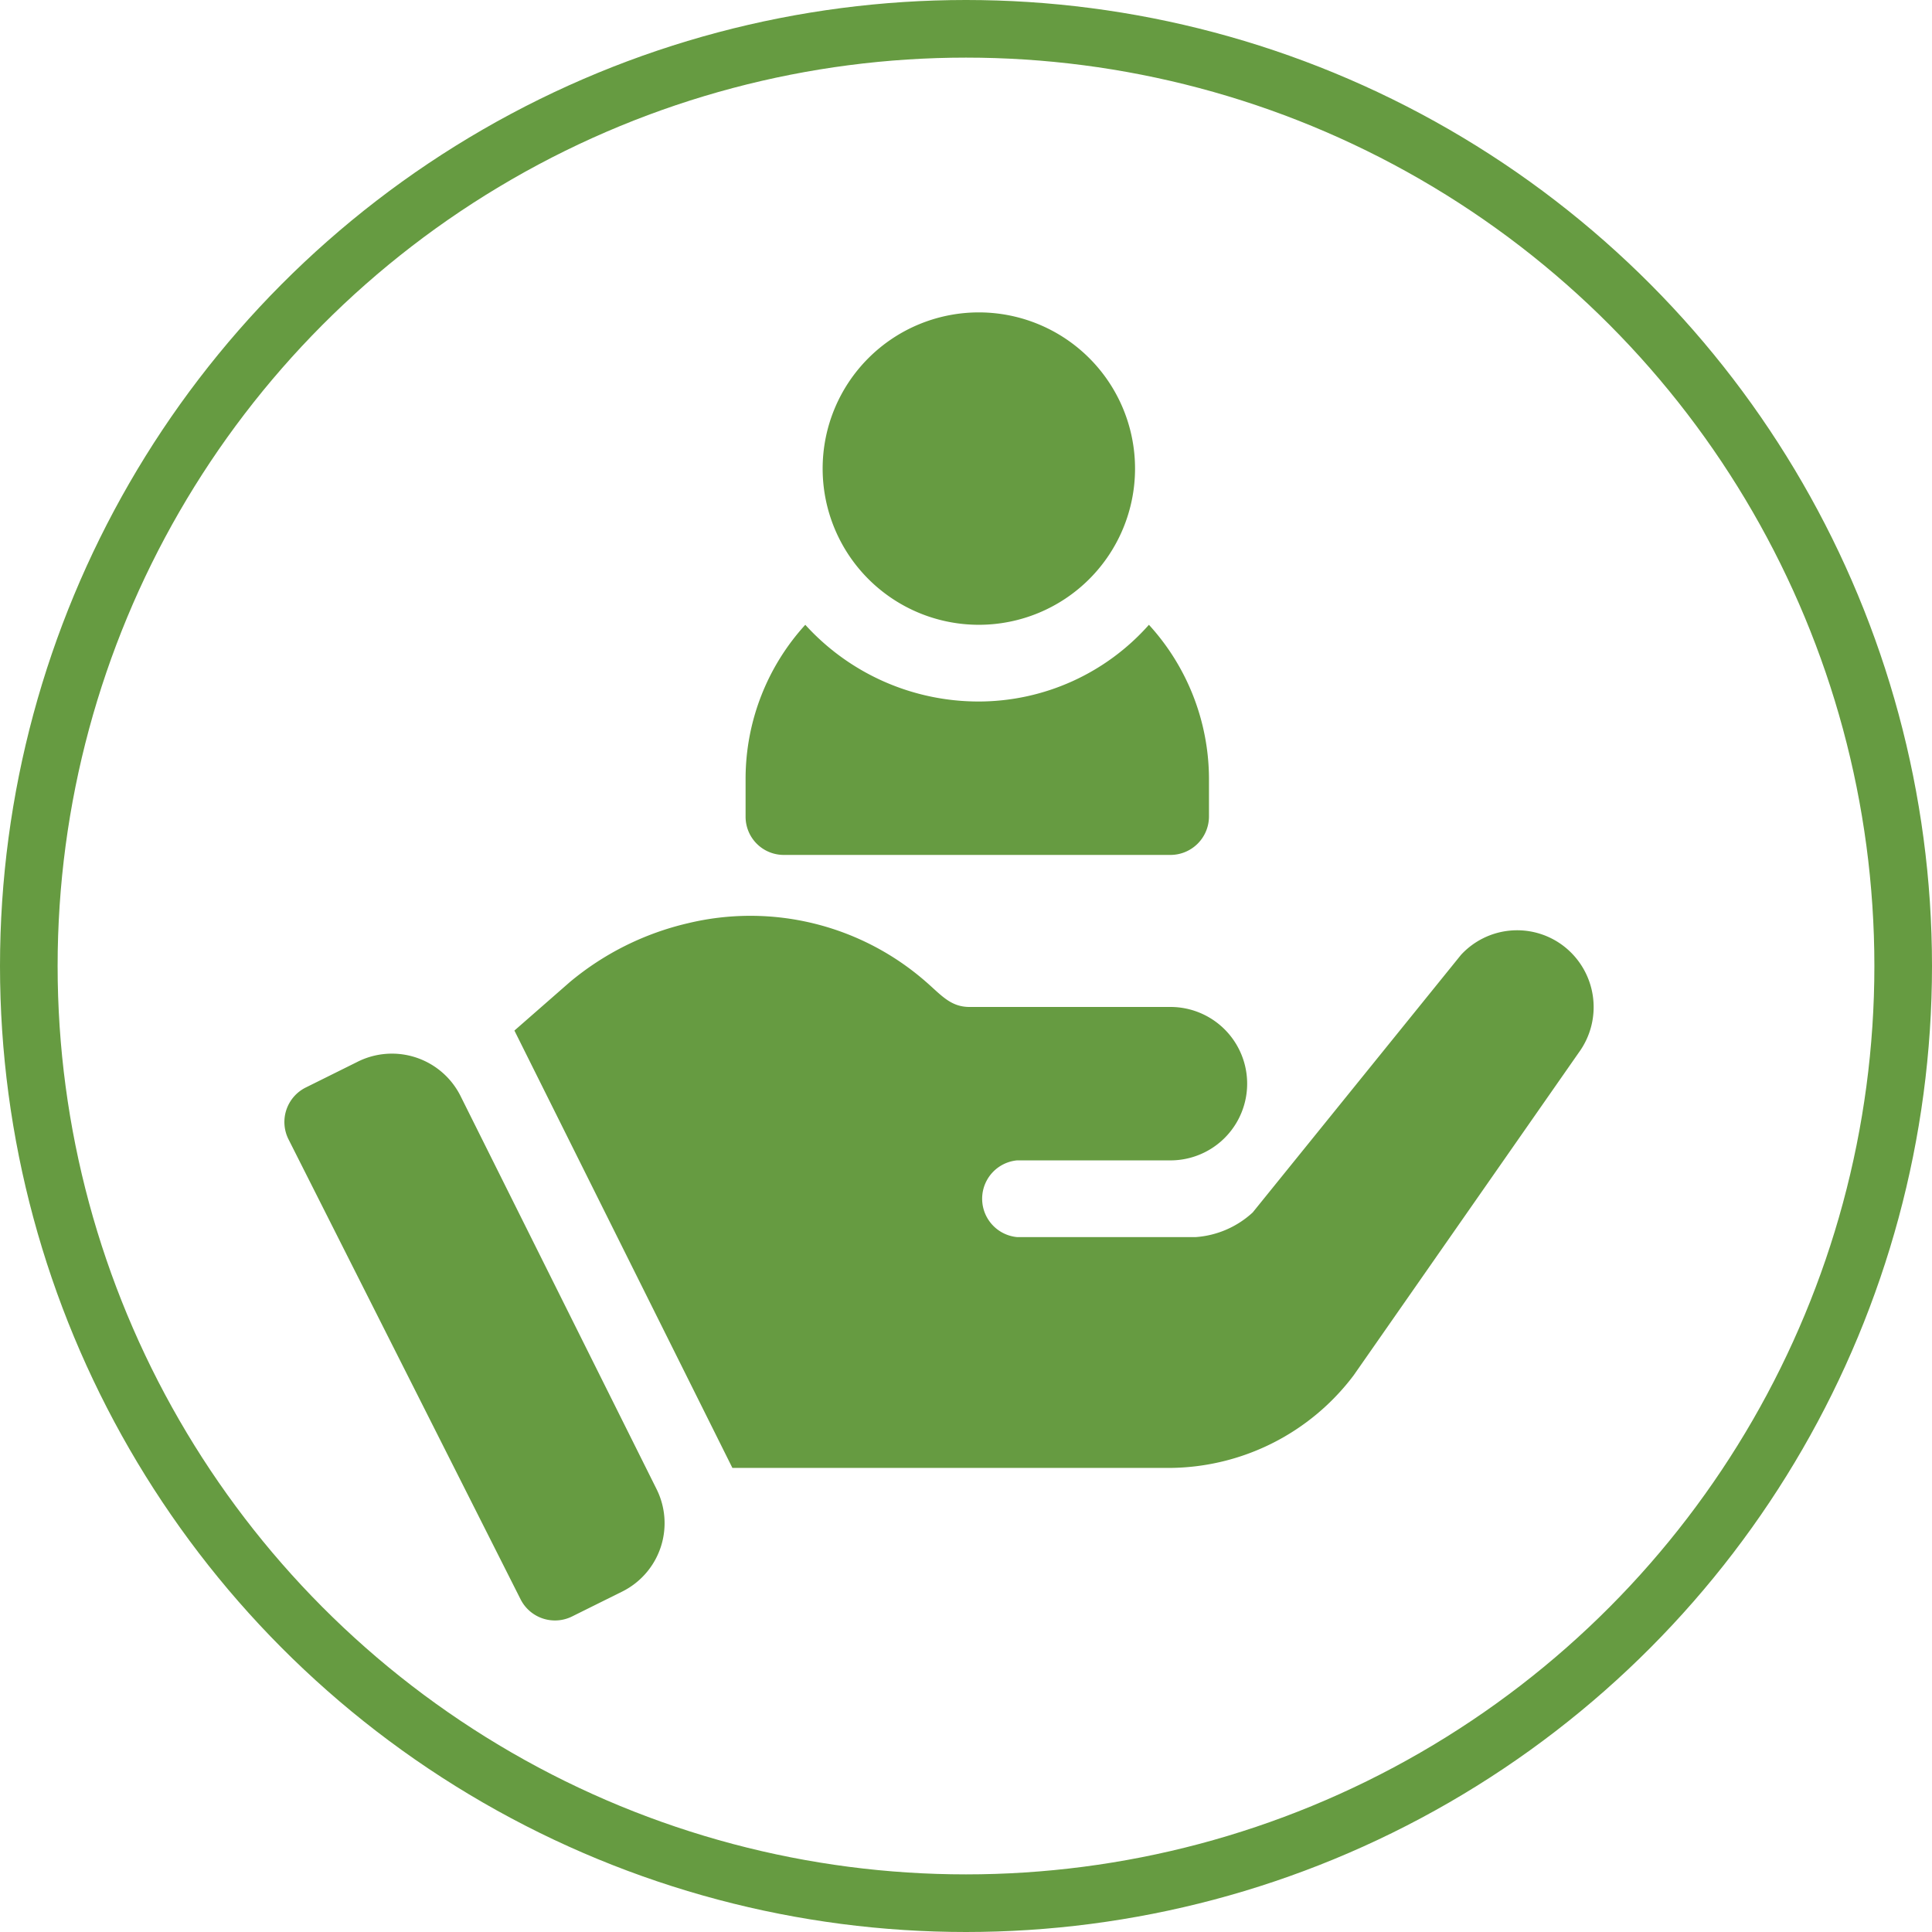
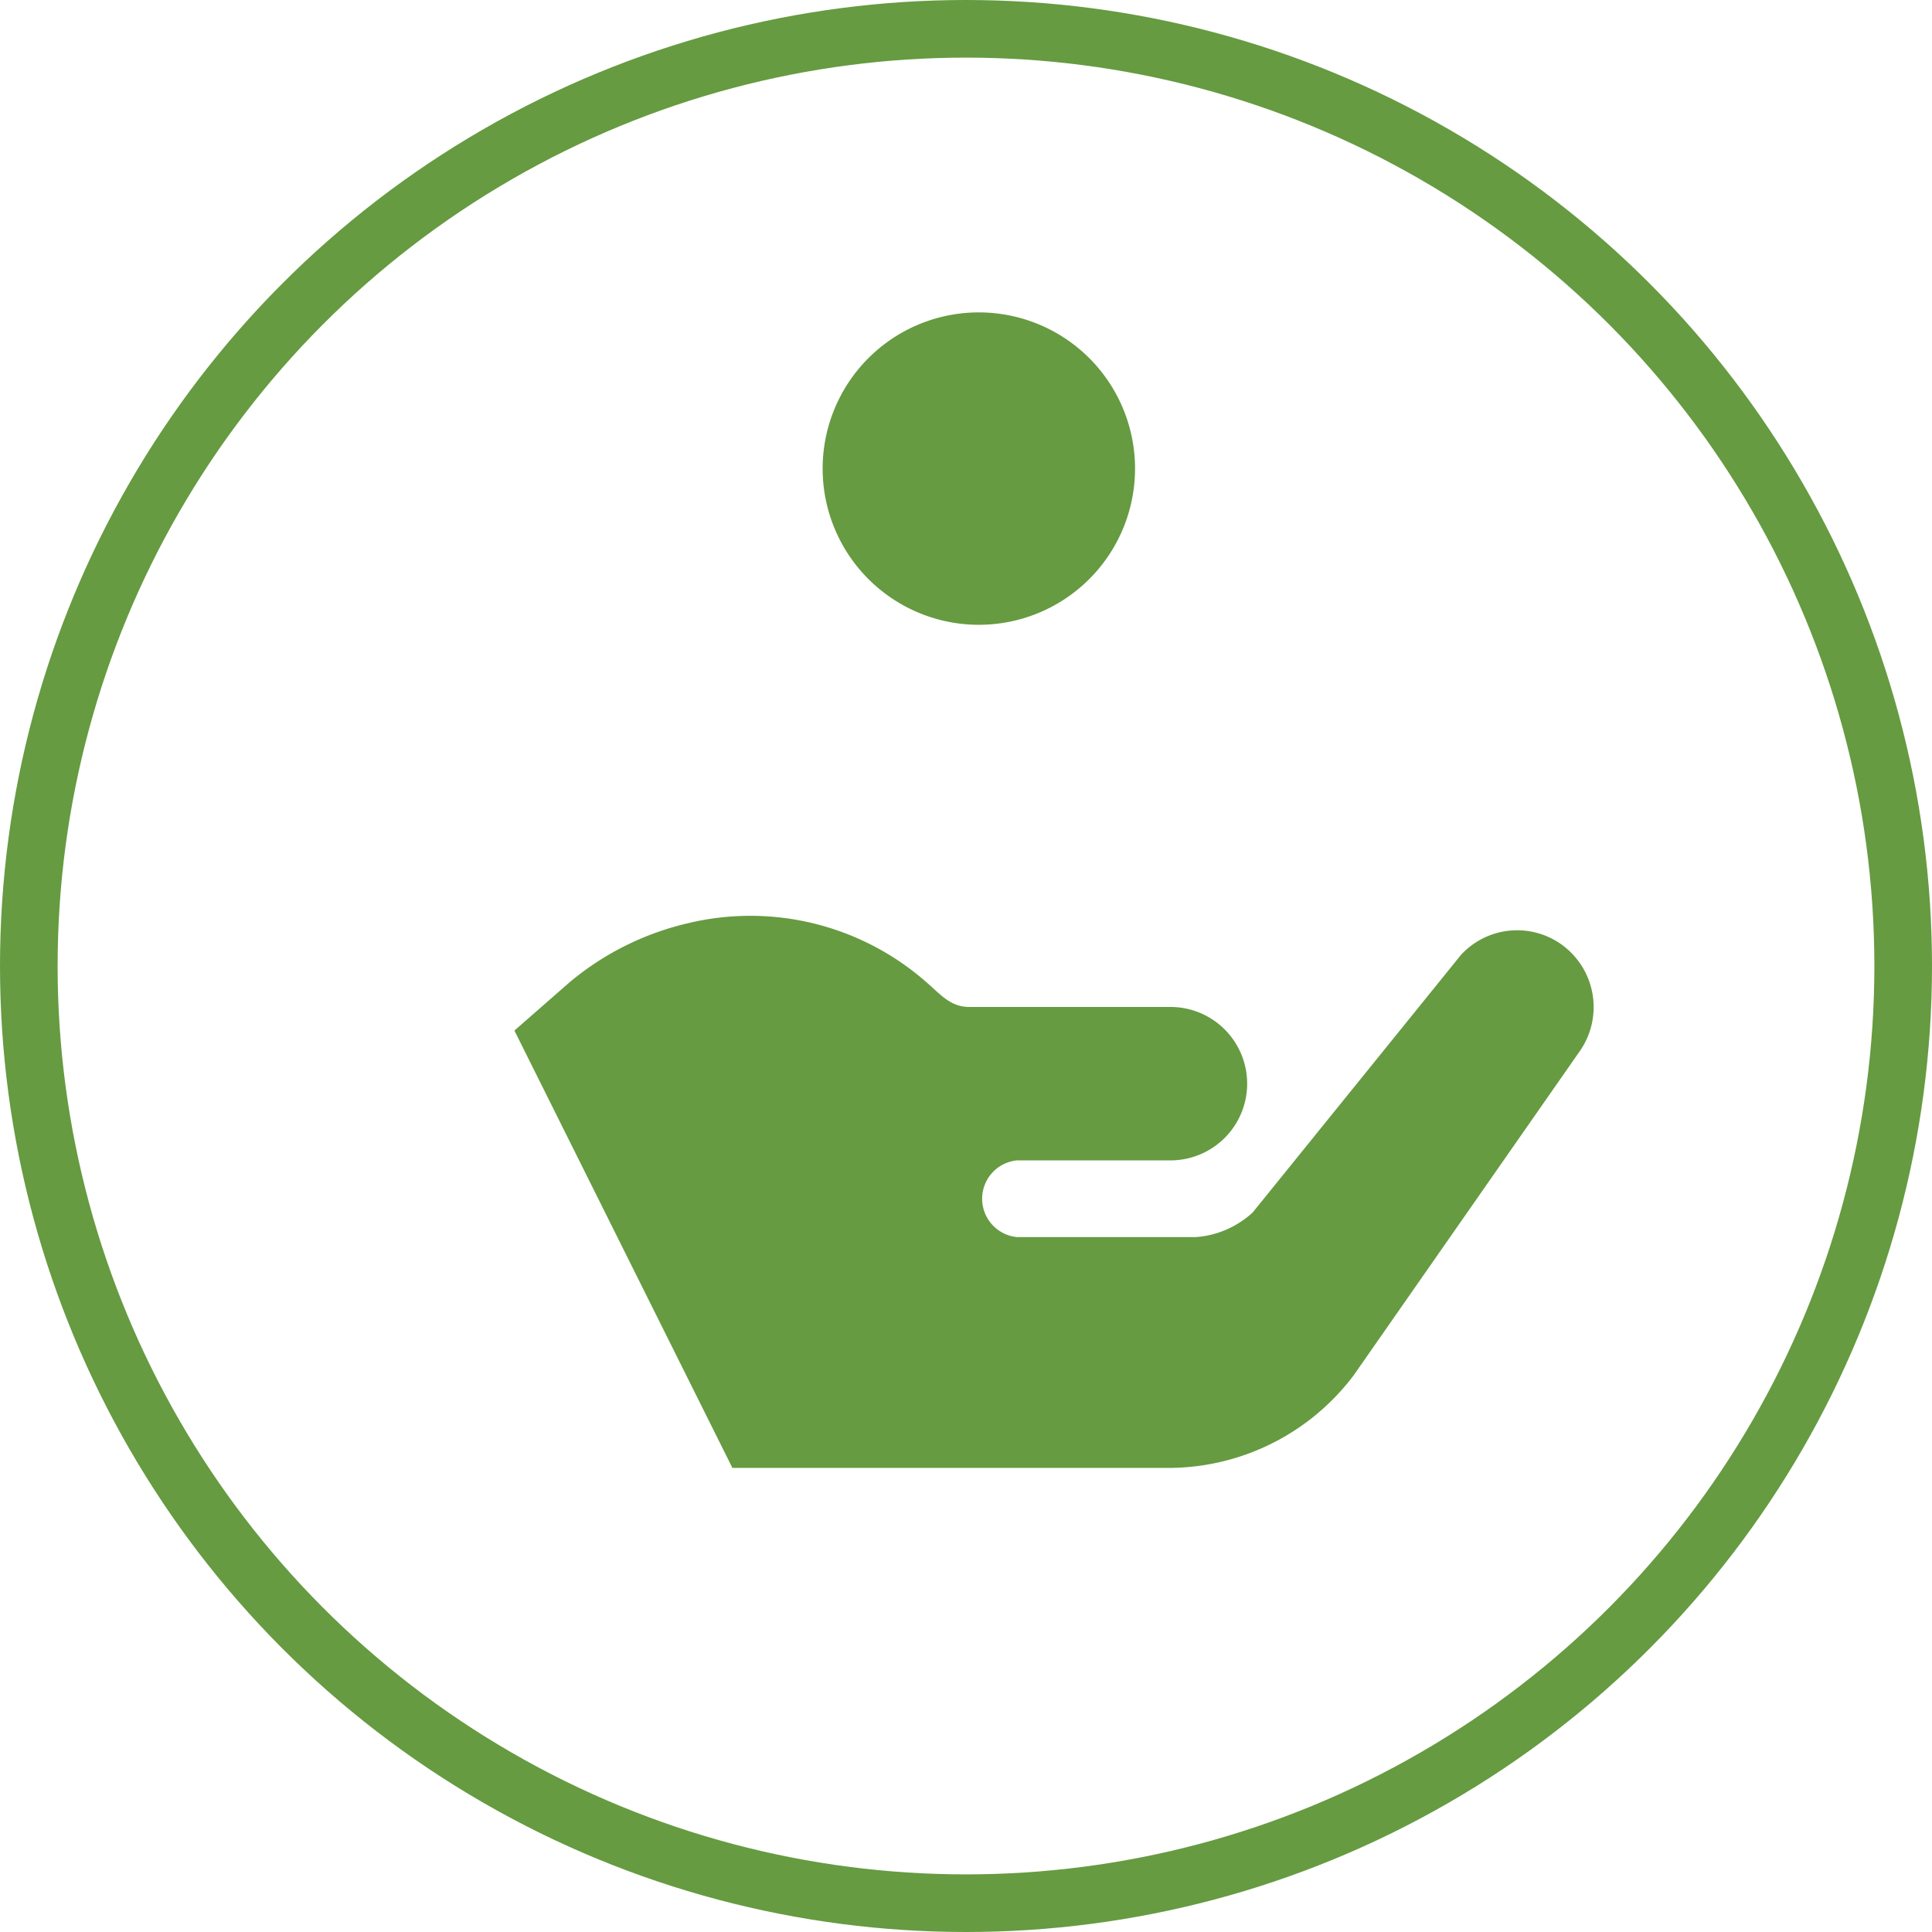
<svg xmlns="http://www.w3.org/2000/svg" viewBox="0 0 55.66 55.66">
  <defs>
    <style>.cls-1{fill:#669b41;}.cls-2{fill:none;stroke:#669b41;stroke-linecap:round;stroke-miterlimit:10;stroke-width:1.66px;}</style>
  </defs>
  <g id="Layer_2" data-name="Layer 2">
    <g id="Layer_4" data-name="Layer 4">
      <path class="cls-1" d="M28.2,9a4.5,4.5,0,0,0,0,9,4.5,4.5,0,0,0,0-9Z" />
-       <path class="cls-1" d="M33.1,18a6.56,6.56,0,0,1-4.9,2.21,6.74,6.74,0,0,1-5-2.21,6.59,6.59,0,0,0-1.72,4.42v1.1a1.1,1.1,0,0,0,1.1,1.11H33.72a1.11,1.11,0,0,0,1.11-1.11v-1.1A6.6,6.6,0,0,0,33.1,18Z" />
-       <path class="cls-1" d="M18.91,42.89,13.28,31.6a2.21,2.21,0,0,0-3-1l-1.47.73a1.11,1.11,0,0,0-.5,1.49L15,46.08a1.11,1.11,0,0,0,1.48.49l1.45-.72A2.2,2.2,0,0,0,18.91,42.89Z" />
      <path class="cls-1" d="M45,27.22a2.2,2.2,0,0,0-2.91.29l-6,7.42a2.7,2.7,0,0,1-1.64.71H29.3a1.11,1.11,0,0,1,0-2.21h4.42a2.21,2.21,0,1,0,0-4.42H27.93c-.55,0-.82-.35-1.26-.73a7.68,7.68,0,0,0-6.86-1.68,8.2,8.2,0,0,0-3.39,1.69l0,0-1.6,1.4,6.28,12.6H33.72A6.69,6.69,0,0,0,39,39.62l6.48-9.29A2.22,2.22,0,0,0,45,27.22Z" />
      <circle class="cls-2" cx="27.83" cy="27.83" r="27" />
    </g>
  </g>
</svg>